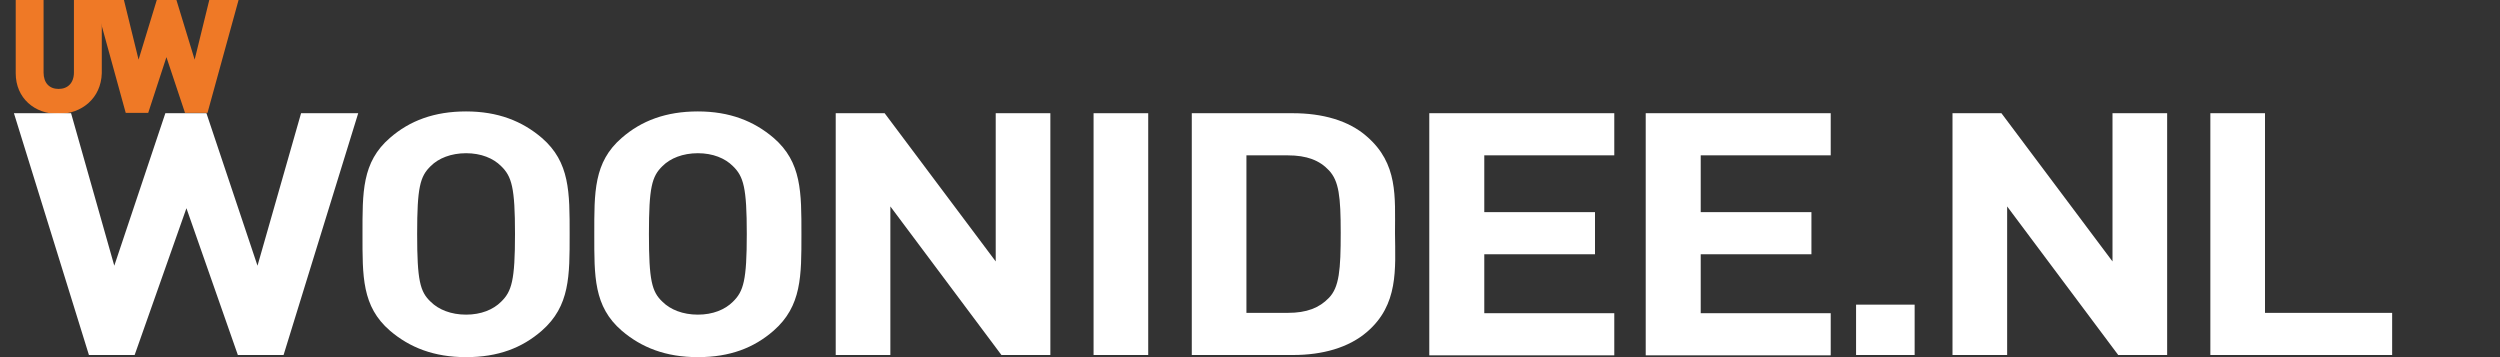
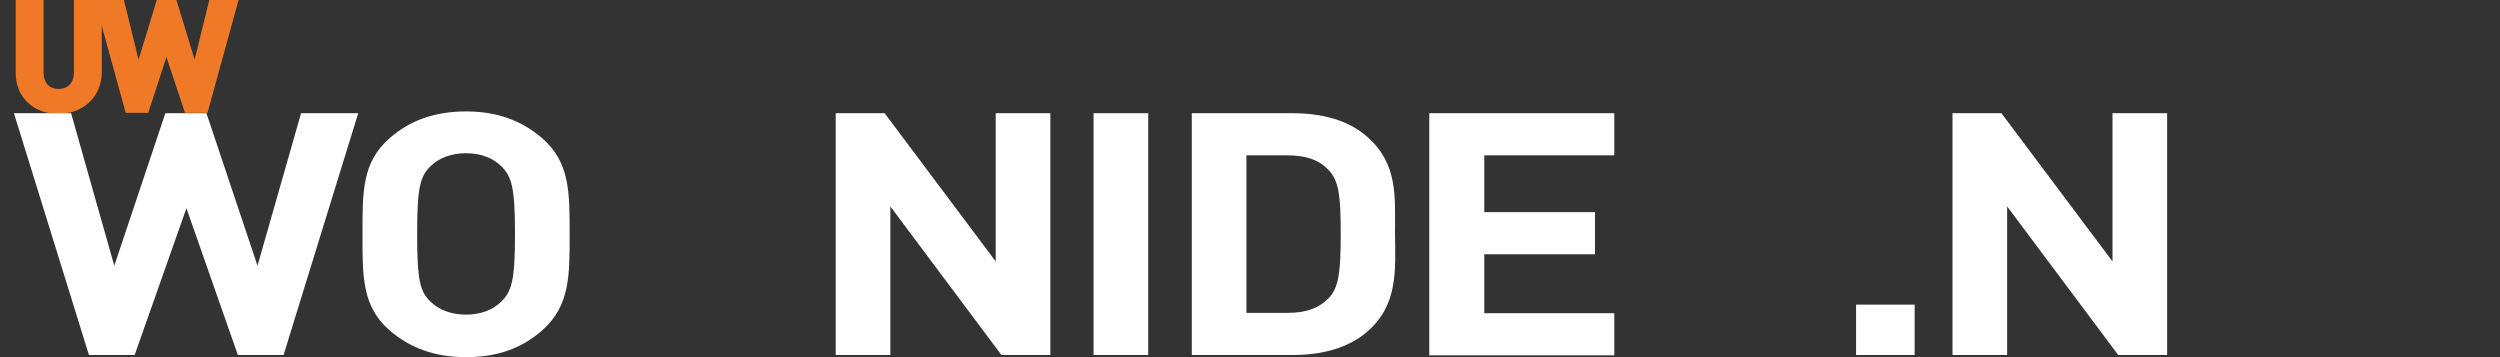
<svg xmlns="http://www.w3.org/2000/svg" version="1.1" id="Laag_1" x="0px" y="0px" viewBox="0 0 700 100" style="enable-background:new 0 0 700 100;" xml:space="preserve">
  <rect x="0" y="0" width="700" height="100" fill="#333333" stroke="none" />
  <style type="text/css">
	.st0{fill:#EF7926;}
	.st1{fill:#FFFFFF;}
</style>
  <g>
    <path class="st0" d="M16.3,31.9c-6.6,0-11.9-4.4-11.9-11.4V0h7.8v20.3c0,2.9,1.6,4.6,4.2,4.6c2.6,0,4.3-1.7,4.3-4.6V0h7.8v20.5   C28.3,27.5,22.9,31.9,16.3,31.9" />
  </g>
  <polygon class="st0" points="58.1,31.6 51.8,31.6 46.6,16 41.5,31.6 35.2,31.6 26.5,0 34.7,0 38.8,16.7 43.9,0 49.4,0 54.5,16.7   58.6,0 66.8,0 " />
  <g>
    <path class="st1" d="M79.4,99.4H66.6L52.2,58.3L37.7,99.4H24.9l-21-67.7h16l12.1,42.7l14.3-42.7h11.5l14.3,42.7l12.2-42.7h16   L79.4,99.4z" />
    <path class="st1" d="M151.7,92.6c-5.5,4.8-12.2,7.4-21.2,7.4s-15.8-2.7-21.3-7.4c-7.9-6.8-7.7-15.3-7.7-27c0-11.7-0.2-20.2,7.7-27   c5.5-4.8,12.4-7.4,21.3-7.4s15.7,2.7,21.2,7.4c7.9,6.8,7.8,15.3,7.8,27C159.5,77.2,159.6,85.7,151.7,92.6z M140.3,46.5   c-2.2-2.2-5.6-3.6-9.8-3.6c-4.2,0-7.7,1.4-9.9,3.6c-3,2.9-3.8,6-3.8,19s0.8,16.2,3.8,19c2.2,2.2,5.7,3.6,9.9,3.6   c4.2,0,7.6-1.4,9.8-3.6c3-2.9,3.9-6,3.9-19S143.3,49.4,140.3,46.5z" />
-     <path class="st1" d="M216.6,92.6c-5.5,4.8-12.2,7.4-21.2,7.4s-15.8-2.7-21.3-7.4c-7.9-6.8-7.7-15.3-7.7-27c0-11.7-0.2-20.2,7.7-27   c5.5-4.8,12.4-7.4,21.3-7.4s15.7,2.7,21.2,7.4c7.9,6.8,7.8,15.3,7.8,27C224.4,77.2,224.5,85.7,216.6,92.6z M205.2,46.5   c-2.2-2.2-5.6-3.6-9.8-3.6c-4.2,0-7.7,1.4-9.9,3.6c-3,2.9-3.8,6-3.8,19s0.8,16.2,3.8,19c2.2,2.2,5.7,3.6,9.9,3.6   c4.2,0,7.6-1.4,9.8-3.6c3-2.9,3.9-6,3.9-19S208.2,49.4,205.2,46.5z" />
    <path class="st1" d="M280.4,99.4l-31.1-41.6v41.6h-15.3V31.7h13.7l31.1,41.5V31.7h15.3v67.7H280.4z" />
    <path class="st1" d="M306.2,99.4V31.7h15.3v67.7H306.2z" />
    <path class="st1" d="M382.8,92.9c-5.2,4.5-12.6,6.5-20.7,6.5h-28.4V31.7H362c8.2,0,15.6,2,20.7,6.5c8.8,7.6,7.9,16.9,7.9,27.1   C390.7,75.4,391.6,85.3,382.8,92.9z M372.1,47.7c-2.6-2.8-6.2-4.2-11.5-4.2H349v44.1h11.6c5.3,0,8.8-1.4,11.5-4.2   c2.9-3,3.3-7.9,3.3-18.2C375.4,55,374.9,50.7,372.1,47.7z" />
    <path class="st1" d="M400.2,99.4V31.7H452v11.8h-36.4v15.9h31v11.8h-31v16.5H452v11.8H400.2z" />
-     <path class="st1" d="M460.8,99.4V31.7h51.8v11.8h-36.4v15.9h31v11.8h-31v16.5h36.4v11.8H460.8z" />
    <path class="st1" d="M519.7,99.4V85.3h16.4v14.1H519.7z" />
    <path class="st1" d="M593.1,99.4L562,57.8v41.6h-15.3V31.7h13.7l31.1,41.5V31.7h15.3v67.7H593.1z" />
-     <path class="st1" d="M618.9,99.4V31.7h15.3v55.9h35.6v11.8H618.9z" />
  </g>
</svg>